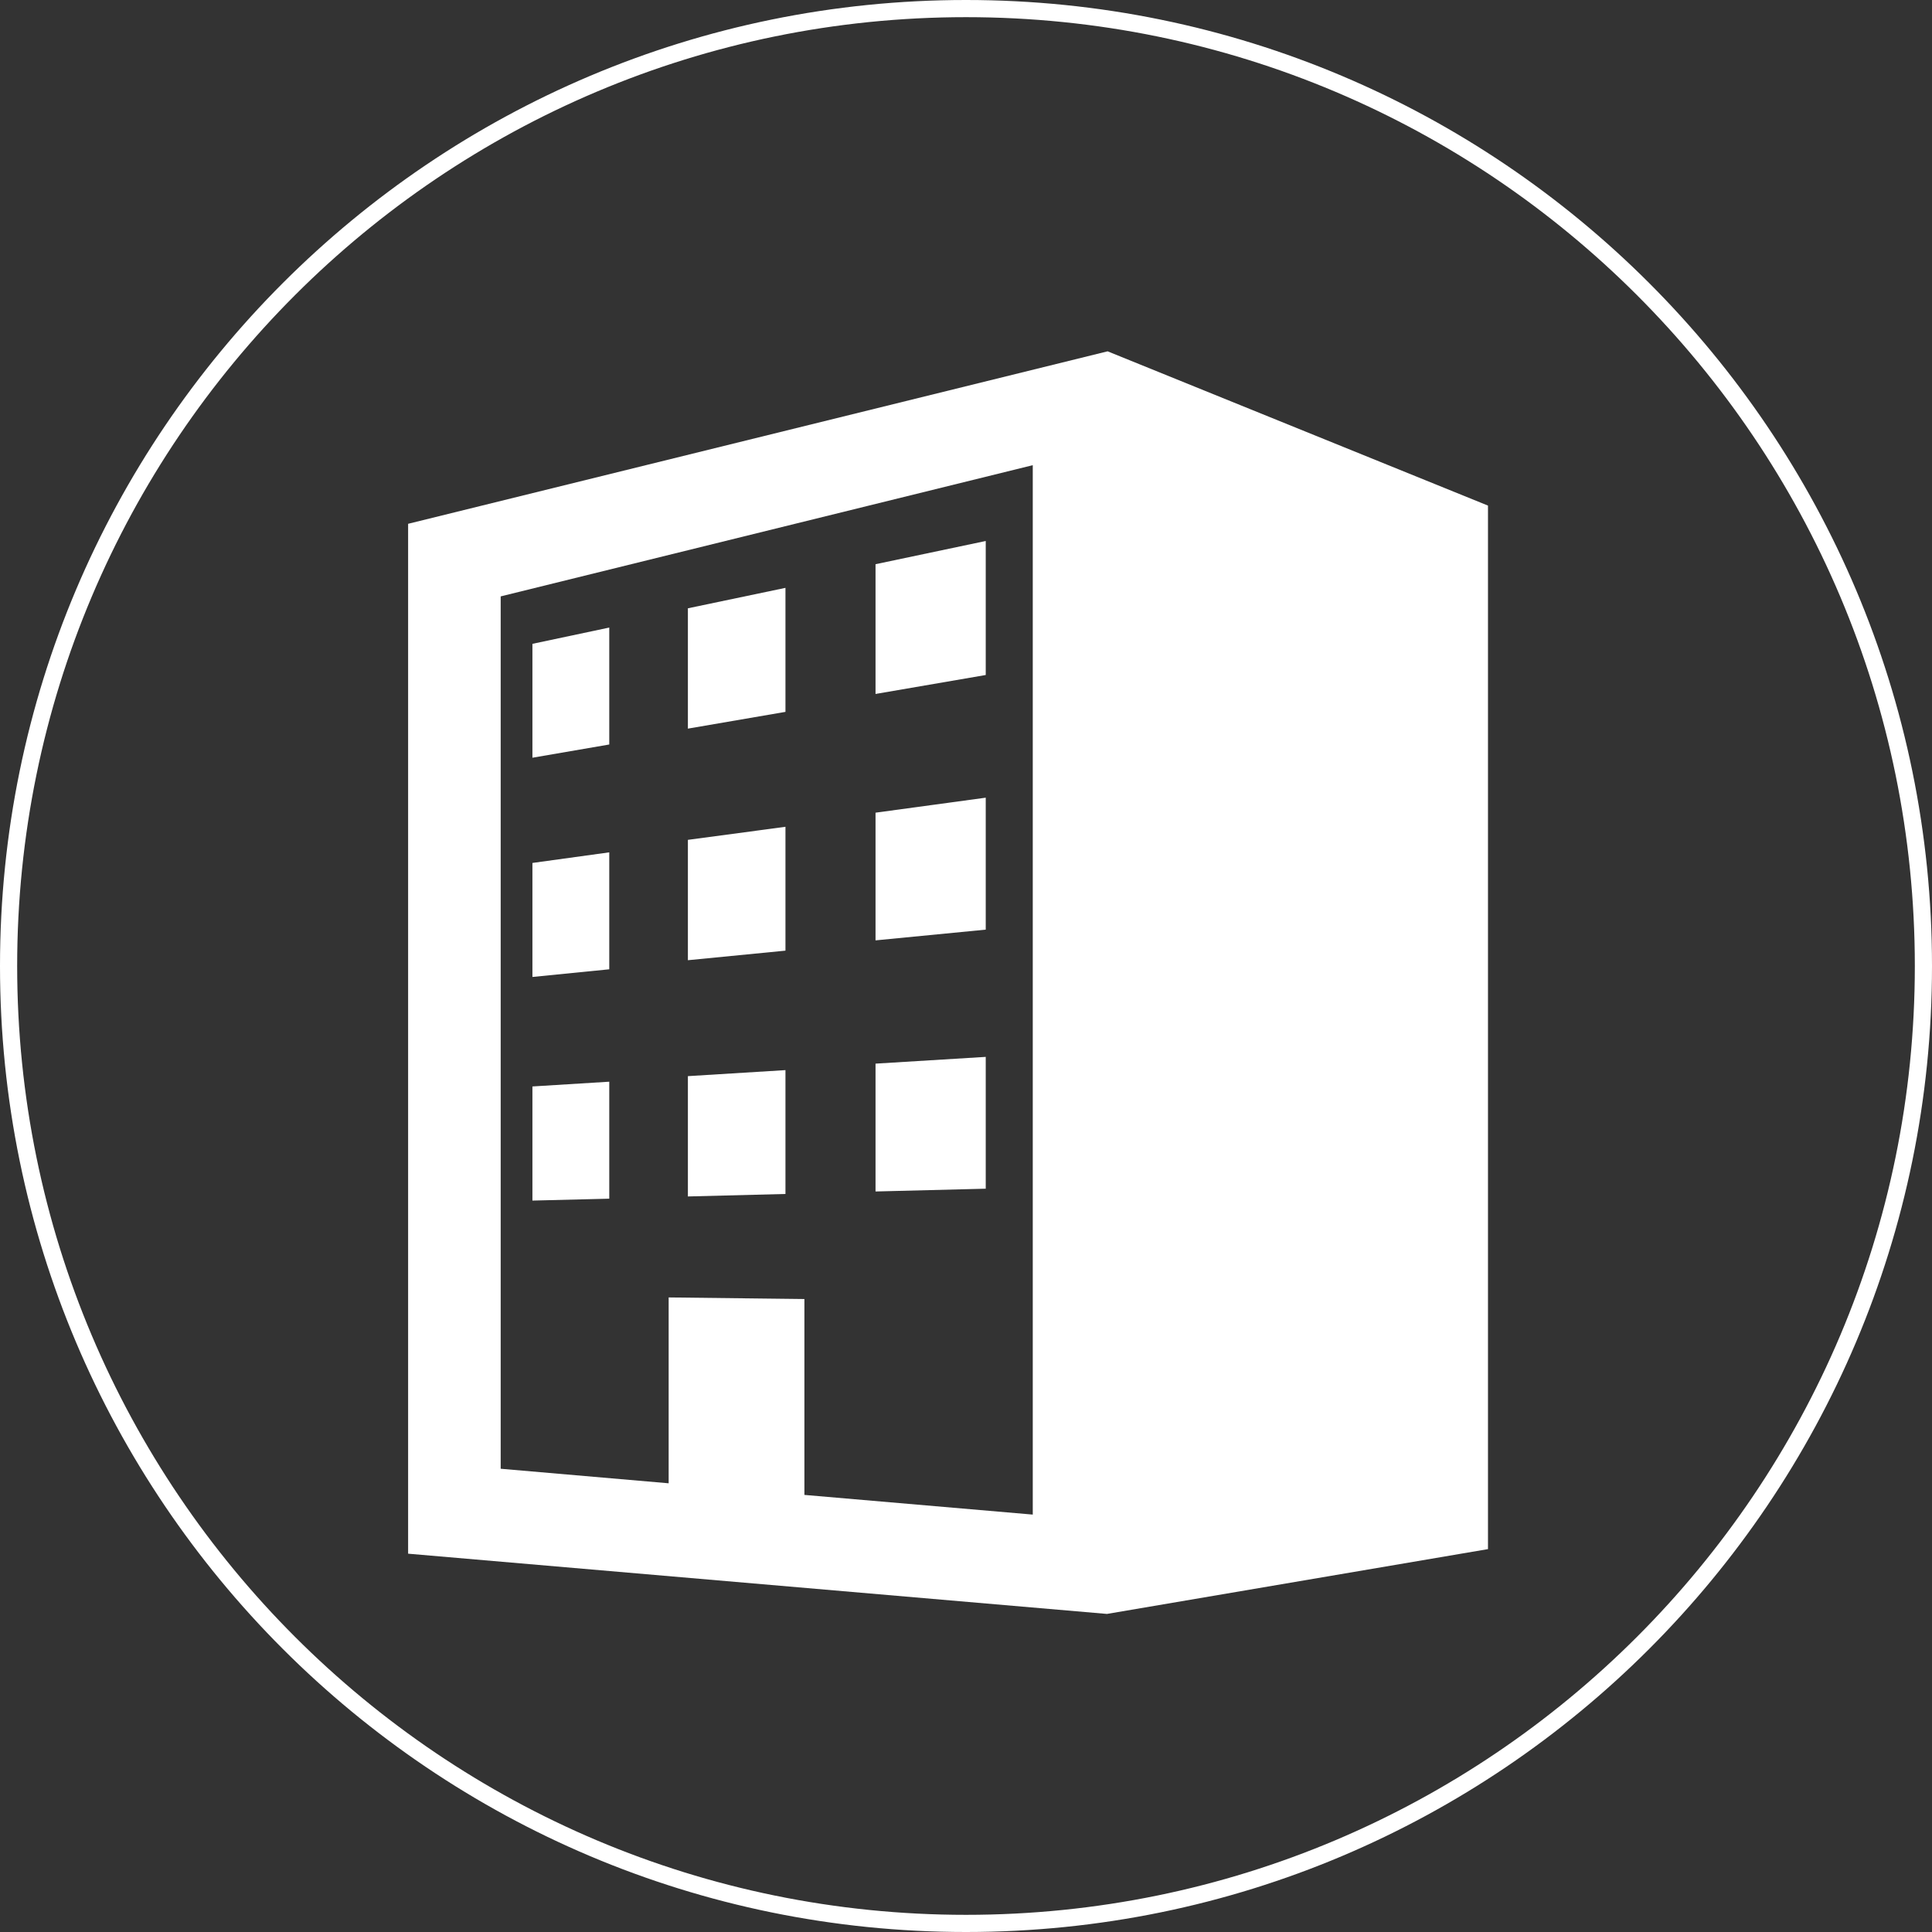
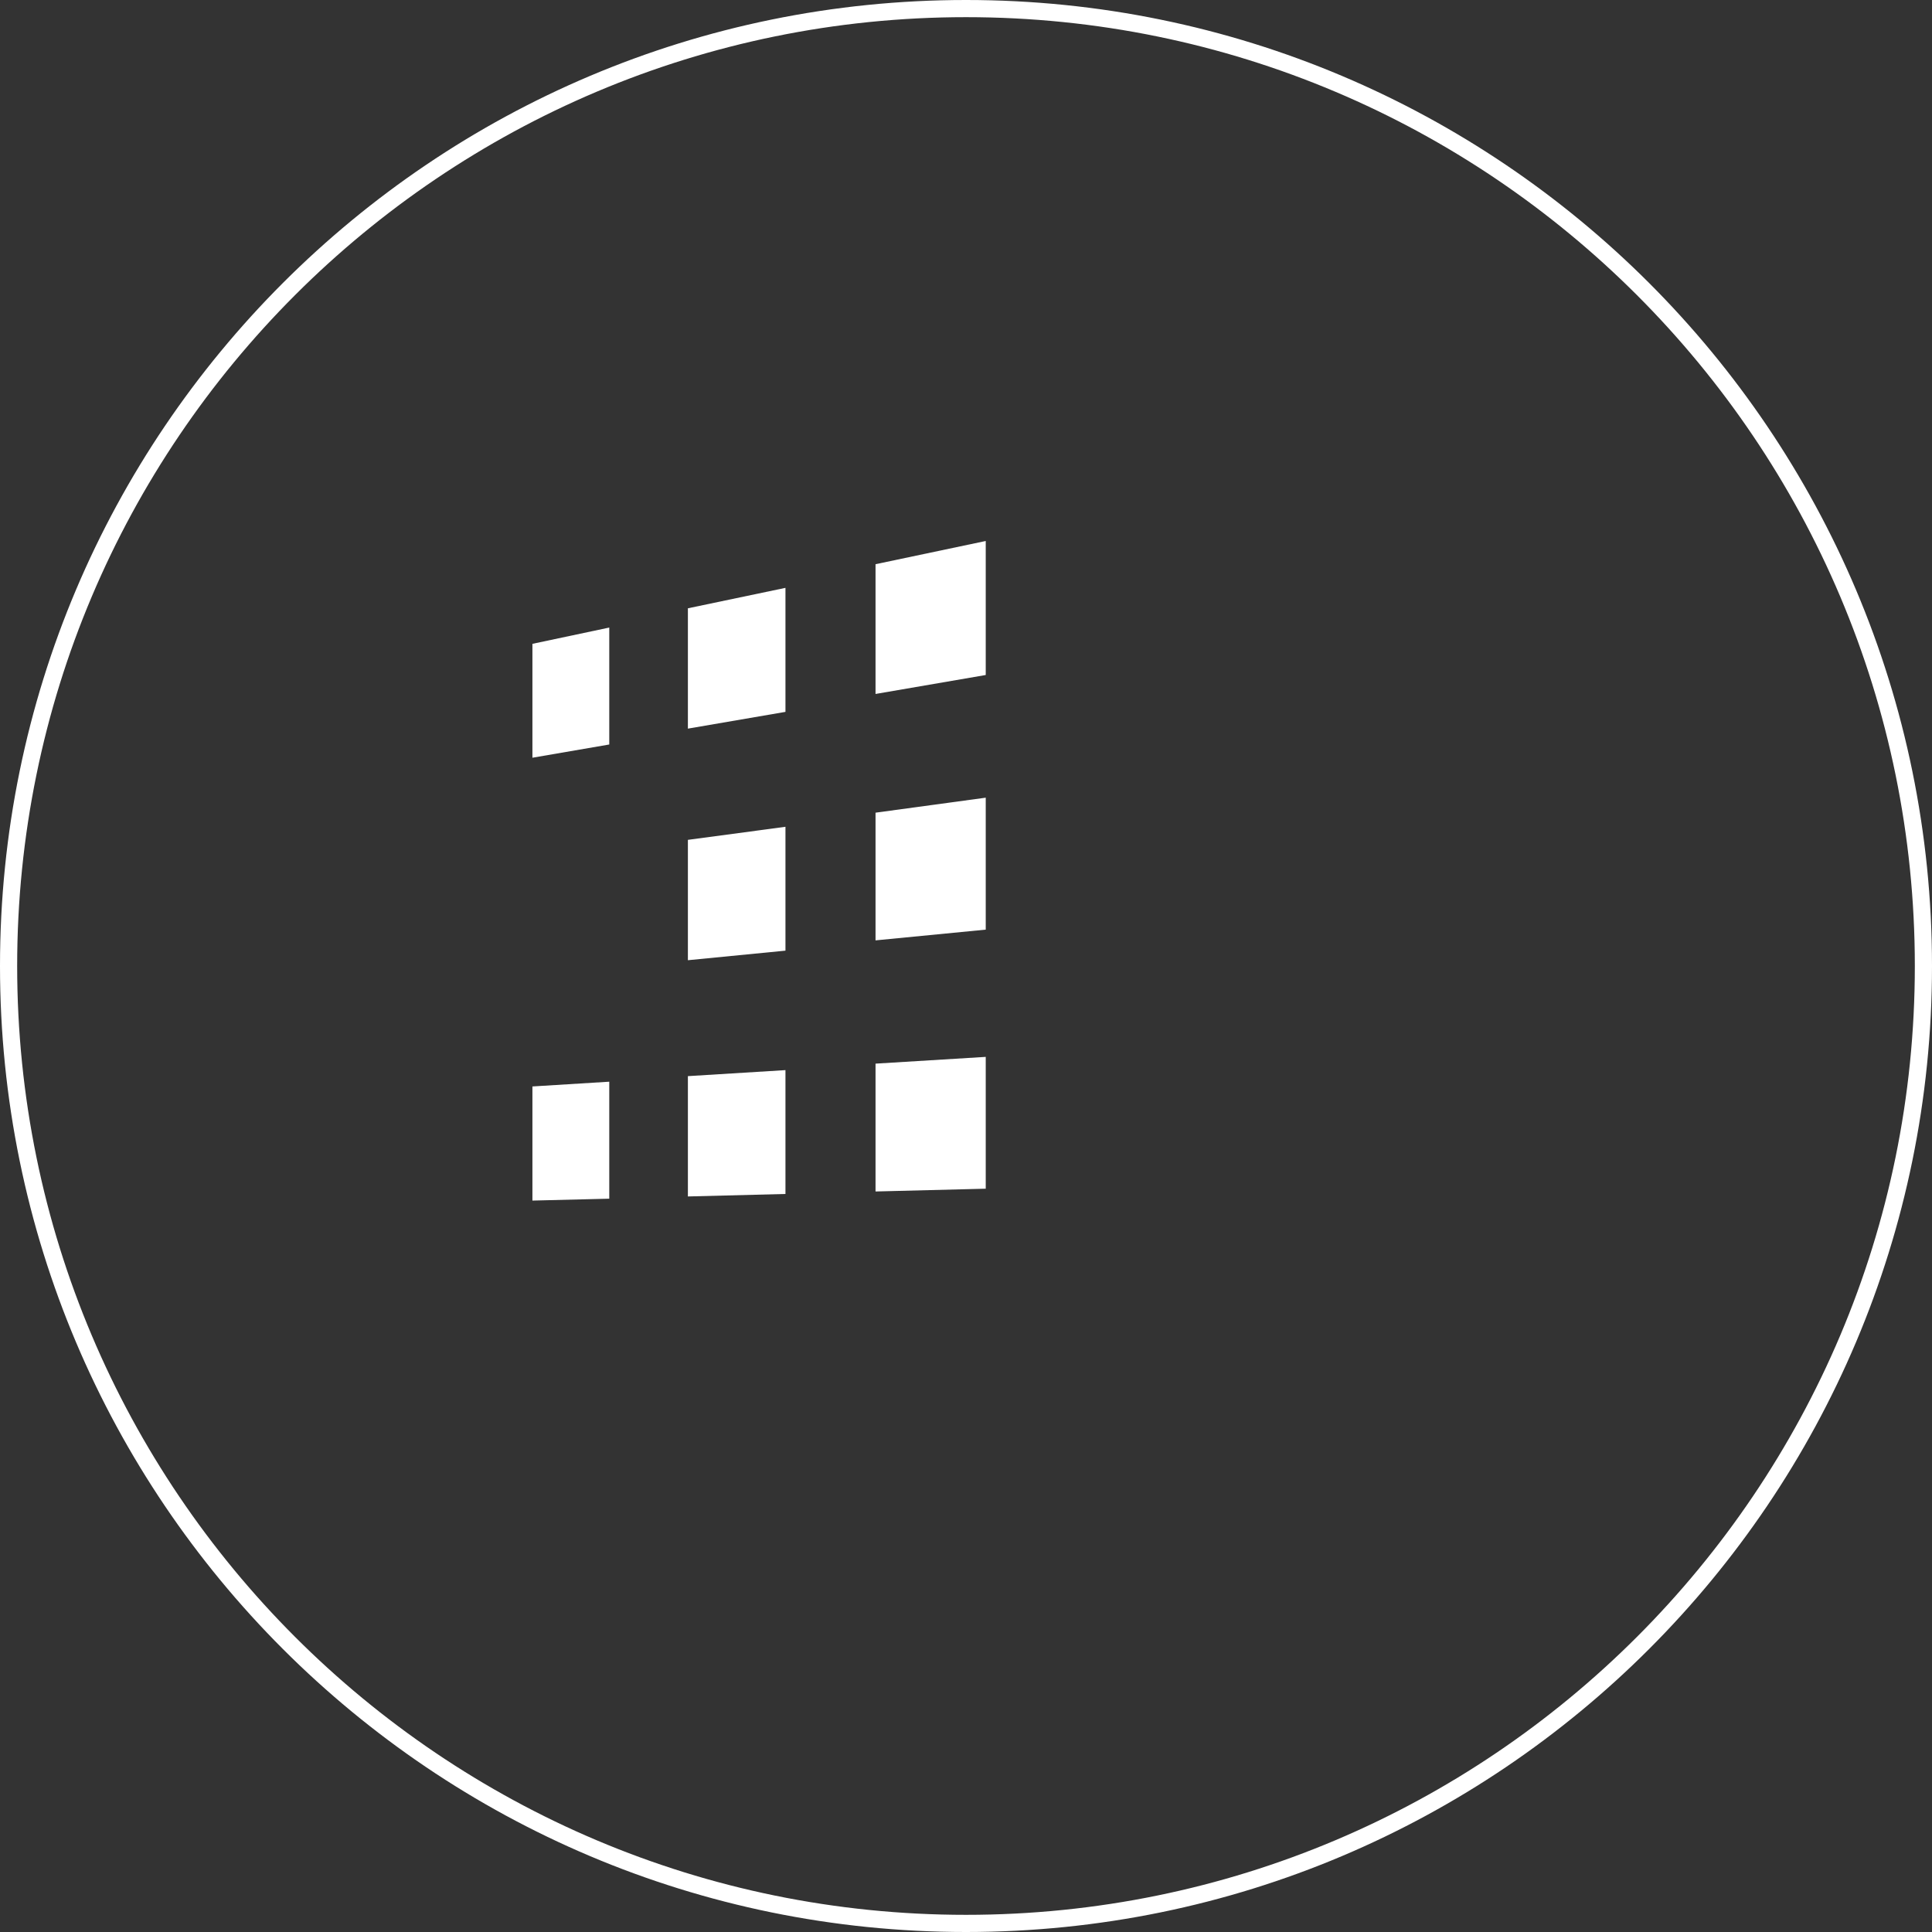
<svg xmlns="http://www.w3.org/2000/svg" version="1.1" id="Layer_2" x="0px" y="0px" width="159.82px" height="159.82px" viewBox="0 0 159.82 159.82" enable-background="new 0 0 159.82 159.82" xml:space="preserve">
  <rect x="0" y="0" width="159.82" height="159.82" fill="#333333" stroke="none" />
  <g id="_テキスト">
    <path fill="none" stroke="#FFFFFF" stroke-width="1.42" stroke-miterlimit="10" d="M159.11,79.91c0,43.74-35.46,79.2-79.2,79.2   s-79.2-35.46-79.2-79.2s35.46-79.2,79.2-79.2S159.11,36.17,159.11,79.91L159.11,79.91z" />
-     <path fill="#FFFFFF" d="M91.633,29.06L33.761,43.33v85.195l57.809,4.983l31.52-5.361V41.824L91.619,29.06H91.633z M85.433,125.291   l-18.891-1.628v-16.204l-11.229-0.132v15.375l-13.895-1.203V49.335l44.015-10.854V125.291z" />
    <polygon fill="#FFFFFF" points="81.543,44.752 72.426,46.673 72.426,57.406 81.543,55.838  " />
    <polygon fill="#FFFFFF" points="50.4,51.913 44.043,53.26 44.043,62.681 50.4,61.587  " />
    <polygon fill="#FFFFFF" points="64.975,48.629 56.904,50.32 56.904,60.274 64.975,58.888  " />
-     <polygon fill="#FFFFFF" points="50.4,70.508 44.043,71.385 44.043,80.816 50.4,80.183  " />
    <polygon fill="#FFFFFF" points="64.975,68.394 56.904,69.475 56.904,79.431 64.975,78.64  " />
    <polygon fill="#FFFFFF" points="81.543,65.986 72.426,67.227 72.426,77.79 81.543,76.902  " />
    <polygon fill="#FFFFFF" points="81.543,87.428 72.426,87.987 72.426,98.562 81.543,98.332  " />
    <polygon fill="#FFFFFF" points="64.975,88.523 56.904,89.021 56.904,98.974 64.975,98.768  " />
    <polygon fill="#FFFFFF" points="50.4,89.481 44.043,89.874 44.043,99.315 50.4,99.158  " />
  </g>
</svg>